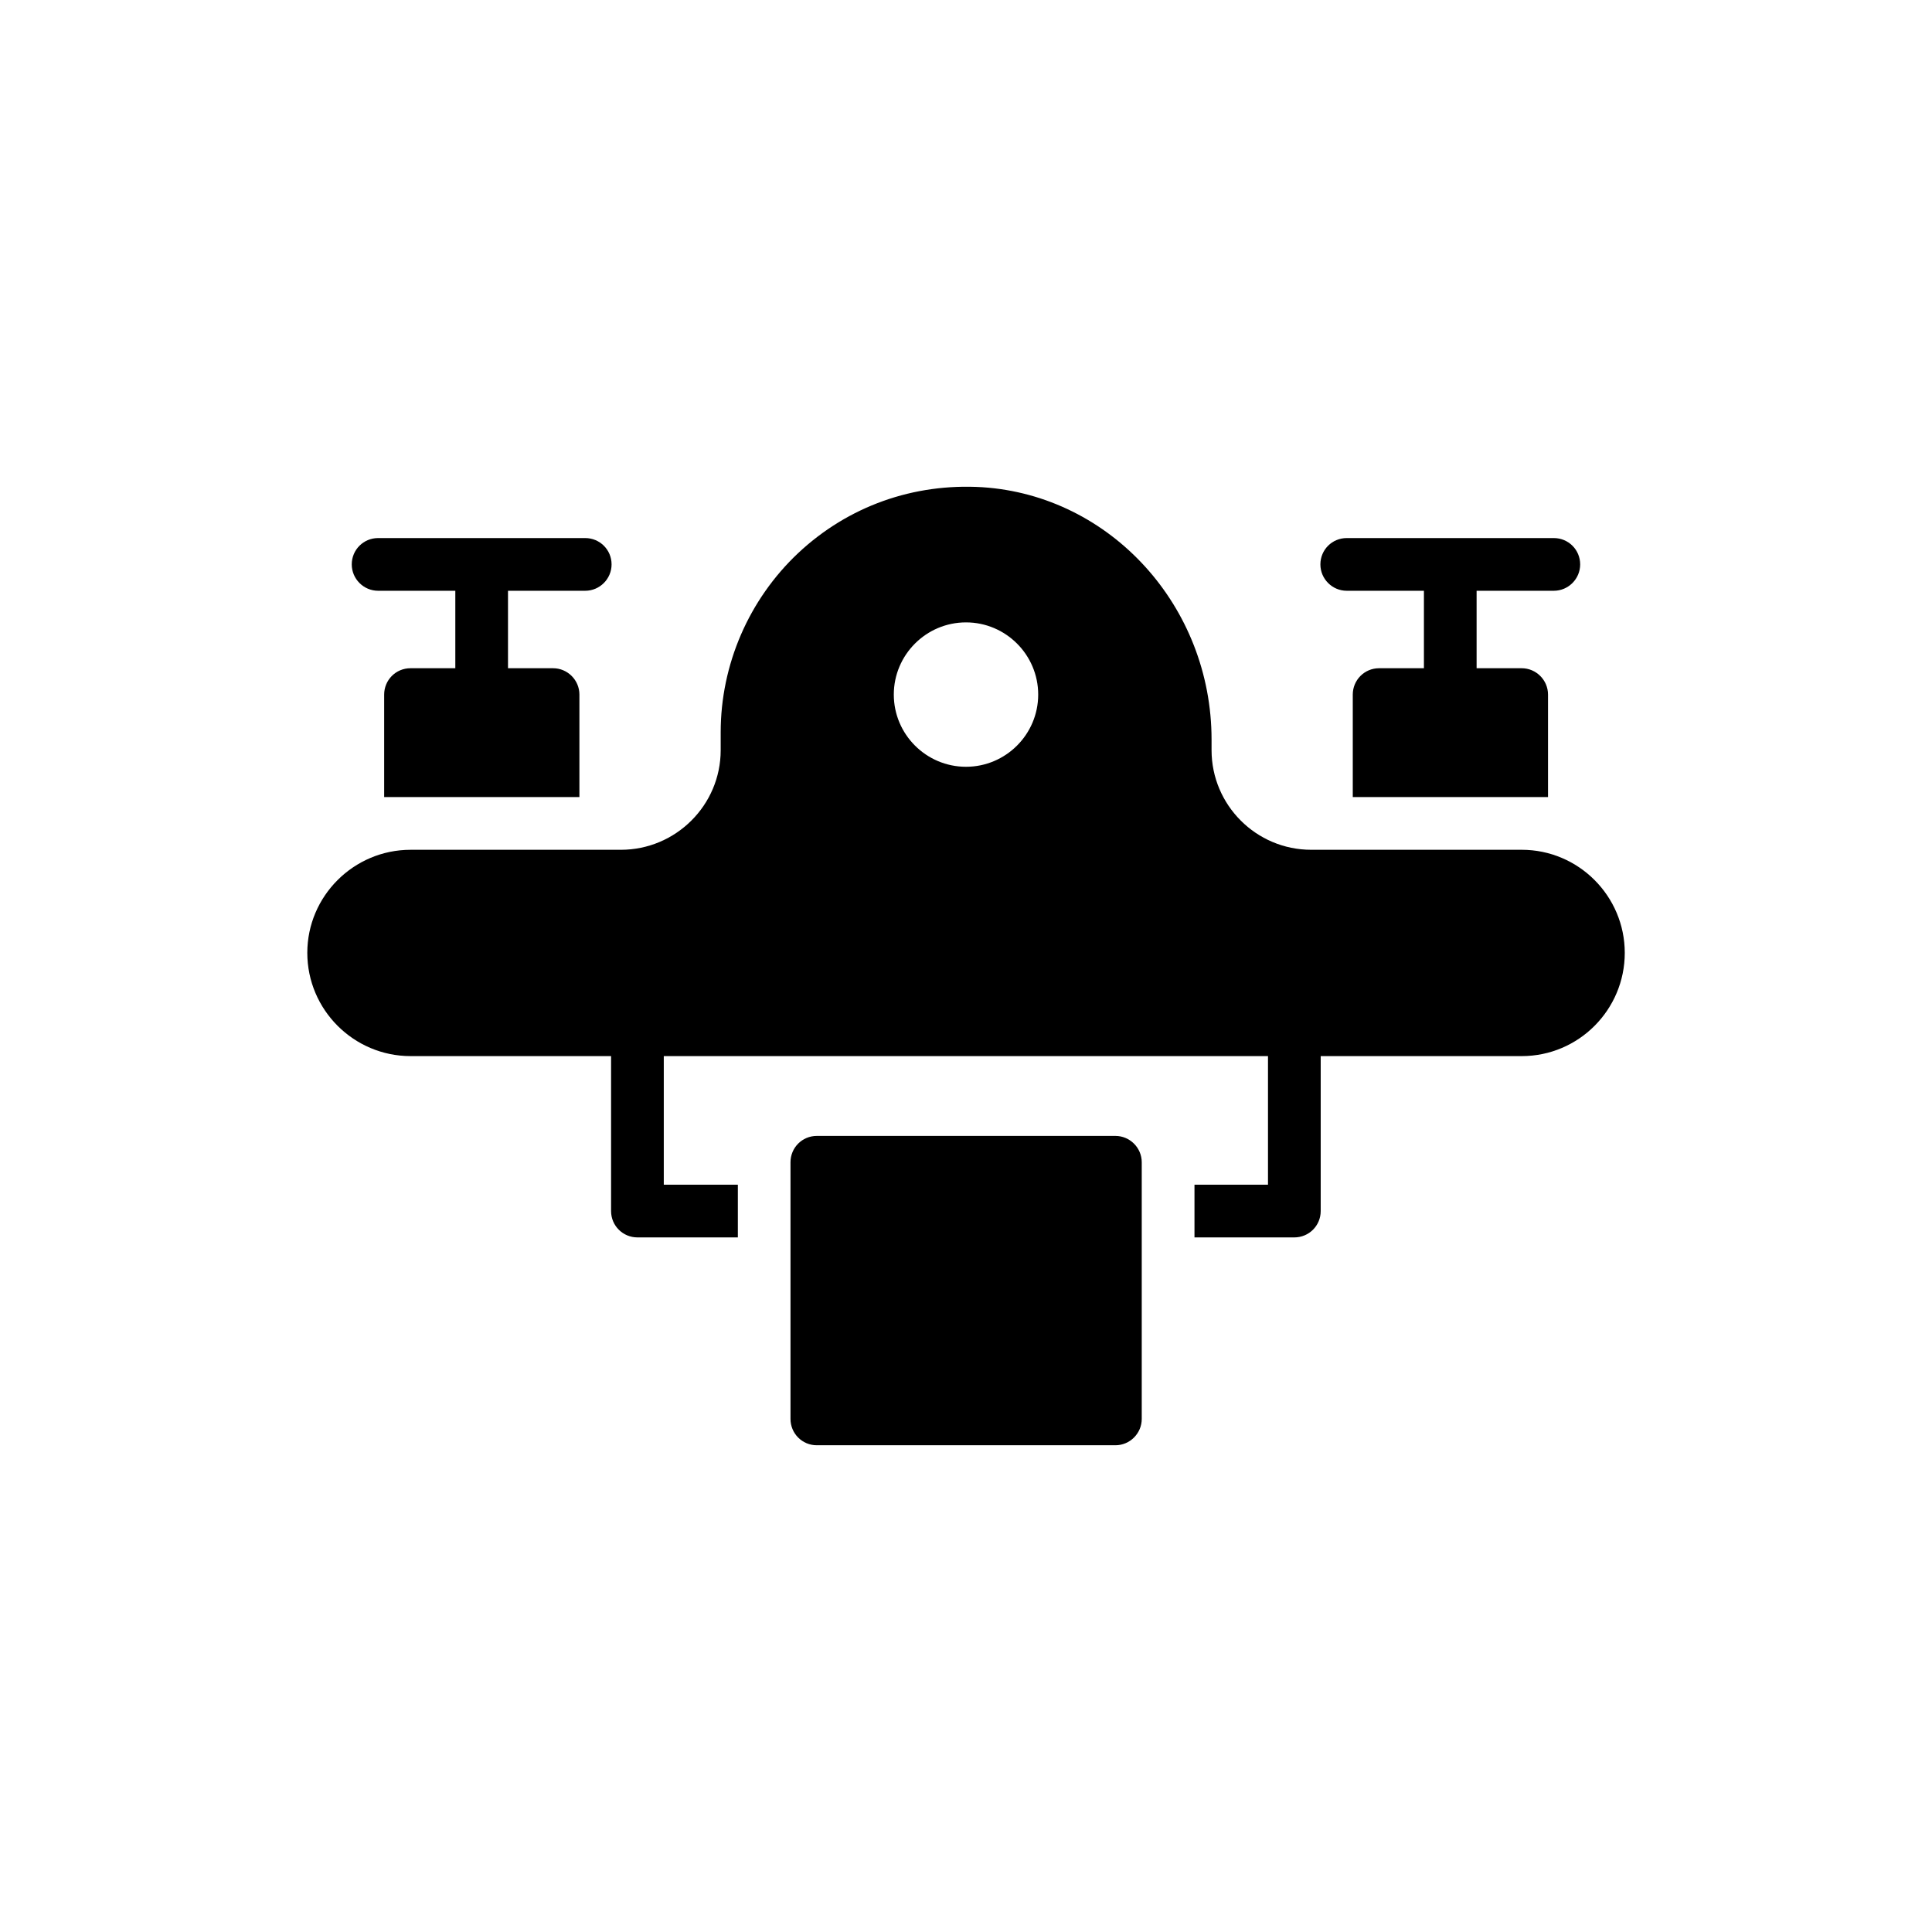
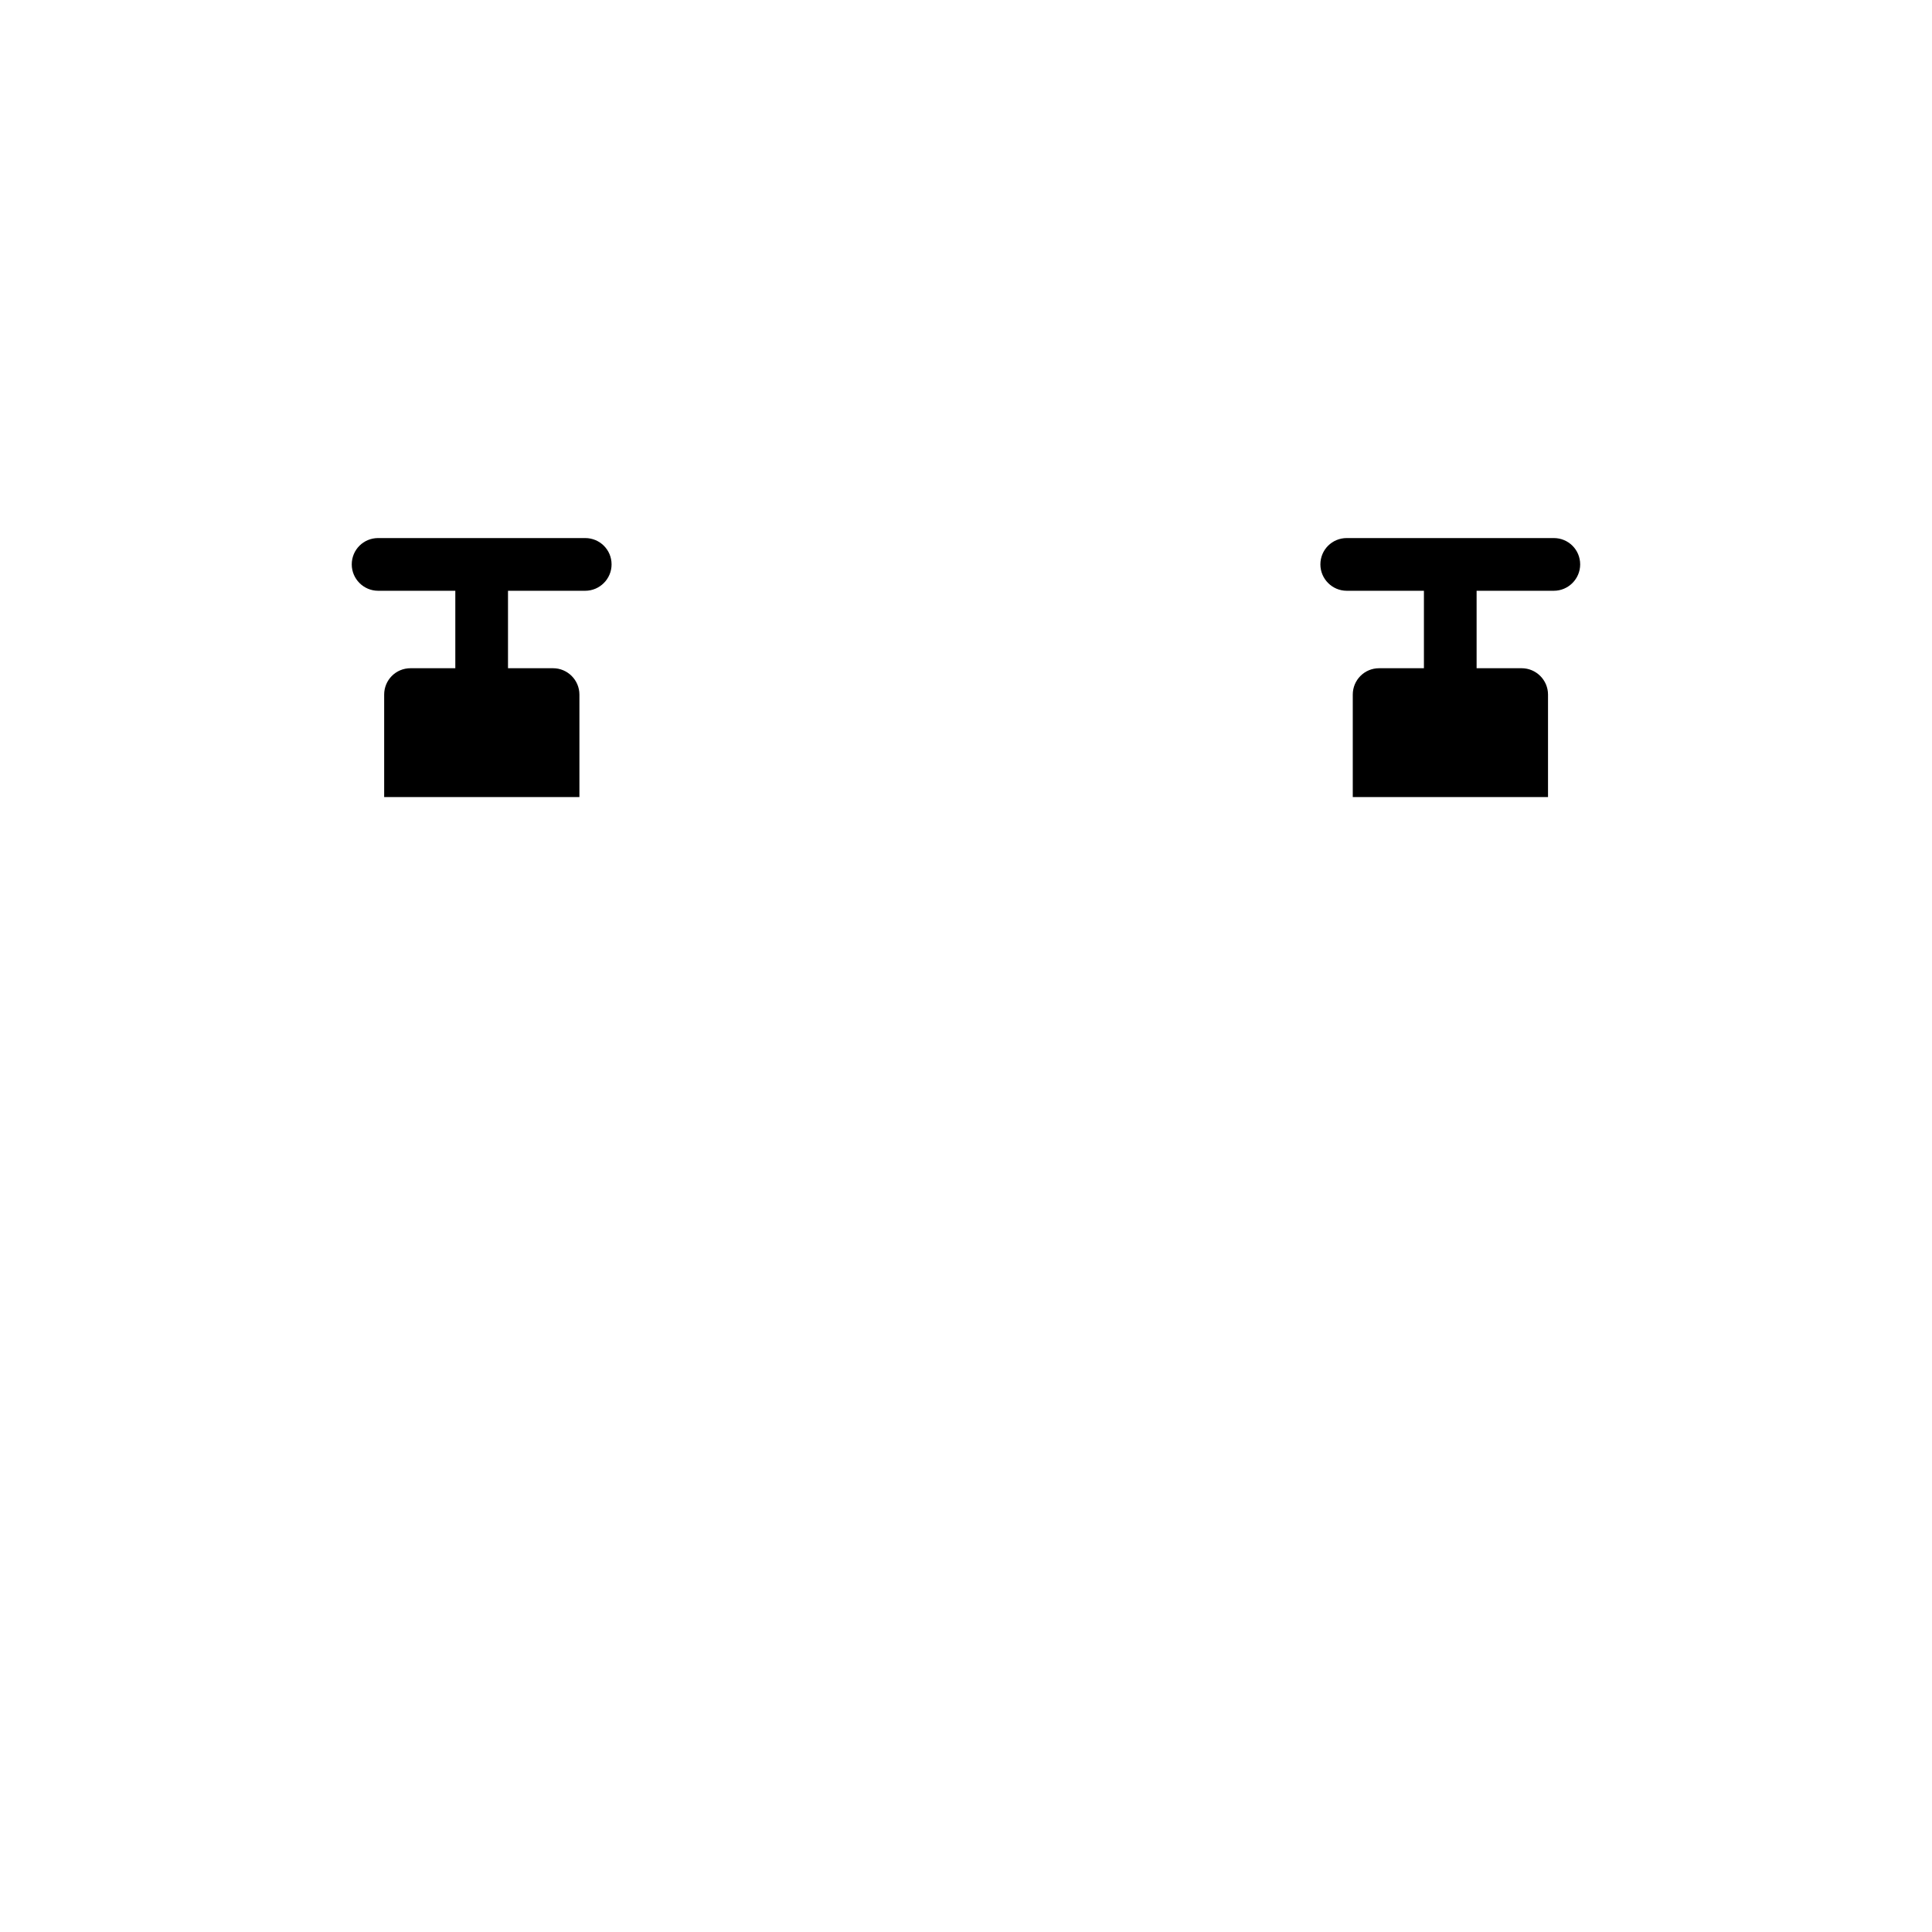
<svg xmlns="http://www.w3.org/2000/svg" fill="#000000" width="800px" height="800px" version="1.1" viewBox="144 144 512 512">
  <g>
    <path d="m299.09 300.56c3.84 0 6.984-3.141 6.984-6.984 0-3.91-3.144-6.984-6.984-6.984h-54.887c-3.84 0-6.984 3.074-6.984 6.984 0 3.84 3.144 6.984 6.984 6.984h20.461v20.527h-11.871c-3.91 0-6.984 3.144-6.984 6.984v27.164h51.742v-27.164c0-3.84-3.141-6.984-6.984-6.984h-11.941v-20.527z" />
    <path d="m555.78 300.56c3.84 0 6.981-3.141 6.981-6.984 0-3.91-3.141-6.984-6.981-6.984h-54.879c-3.848 0-6.984 3.074-6.984 6.984 0 3.84 3.137 6.984 6.984 6.984h20.453v20.527h-11.871c-3.902 0-6.984 3.144-6.984 6.984v27.164h51.742v-27.164c0-3.84-3.144-6.984-6.984-6.984h-11.941v-20.527z" />
-     <path d="m439.59 527.01c3.84 0 6.984-3.141 6.984-6.984v-68.012c0-3.84-3.141-6.984-6.984-6.984h-79.117c-3.918 0-6.984 3.144-6.984 6.984v68.012c0 3.84 3.066 6.984 6.984 6.984z" />
-     <path d="m547.27 369.2h-55.793c-14.594 0-26.402-11.871-26.402-26.395v-2.793c0-35.262-26.668-64.66-60.742-66.895-18.227-1.117-35.551 5.027-48.809 17.457-13.059 12.289-20.535 29.539-20.535 47.484v4.75c0 14.523-11.863 26.395-26.465 26.395h-55.715c-15.082 0-27.371 12.289-27.371 27.309 0 15.074 12.289 27.367 27.371 27.367h53.133v41.062c0 3.902 3.148 6.984 6.984 6.984h26.613v-13.965h-19.629v-34.078h160.12v34.078h-19.48v13.965h26.465c3.84 0 6.984-3.078 6.984-6.984v-41.062h53.277c15.082 0 27.305-12.289 27.305-27.367-0.008-15.023-12.23-27.312-27.312-27.312zm-147.27-21.996c-10.543 0-19.133-8.59-19.133-19.133 0-10.543 8.586-19.133 19.133-19.133 10.543 0 19.133 8.59 19.133 19.133 0 10.543-8.59 19.133-19.133 19.133z" />
  </g>
</svg>